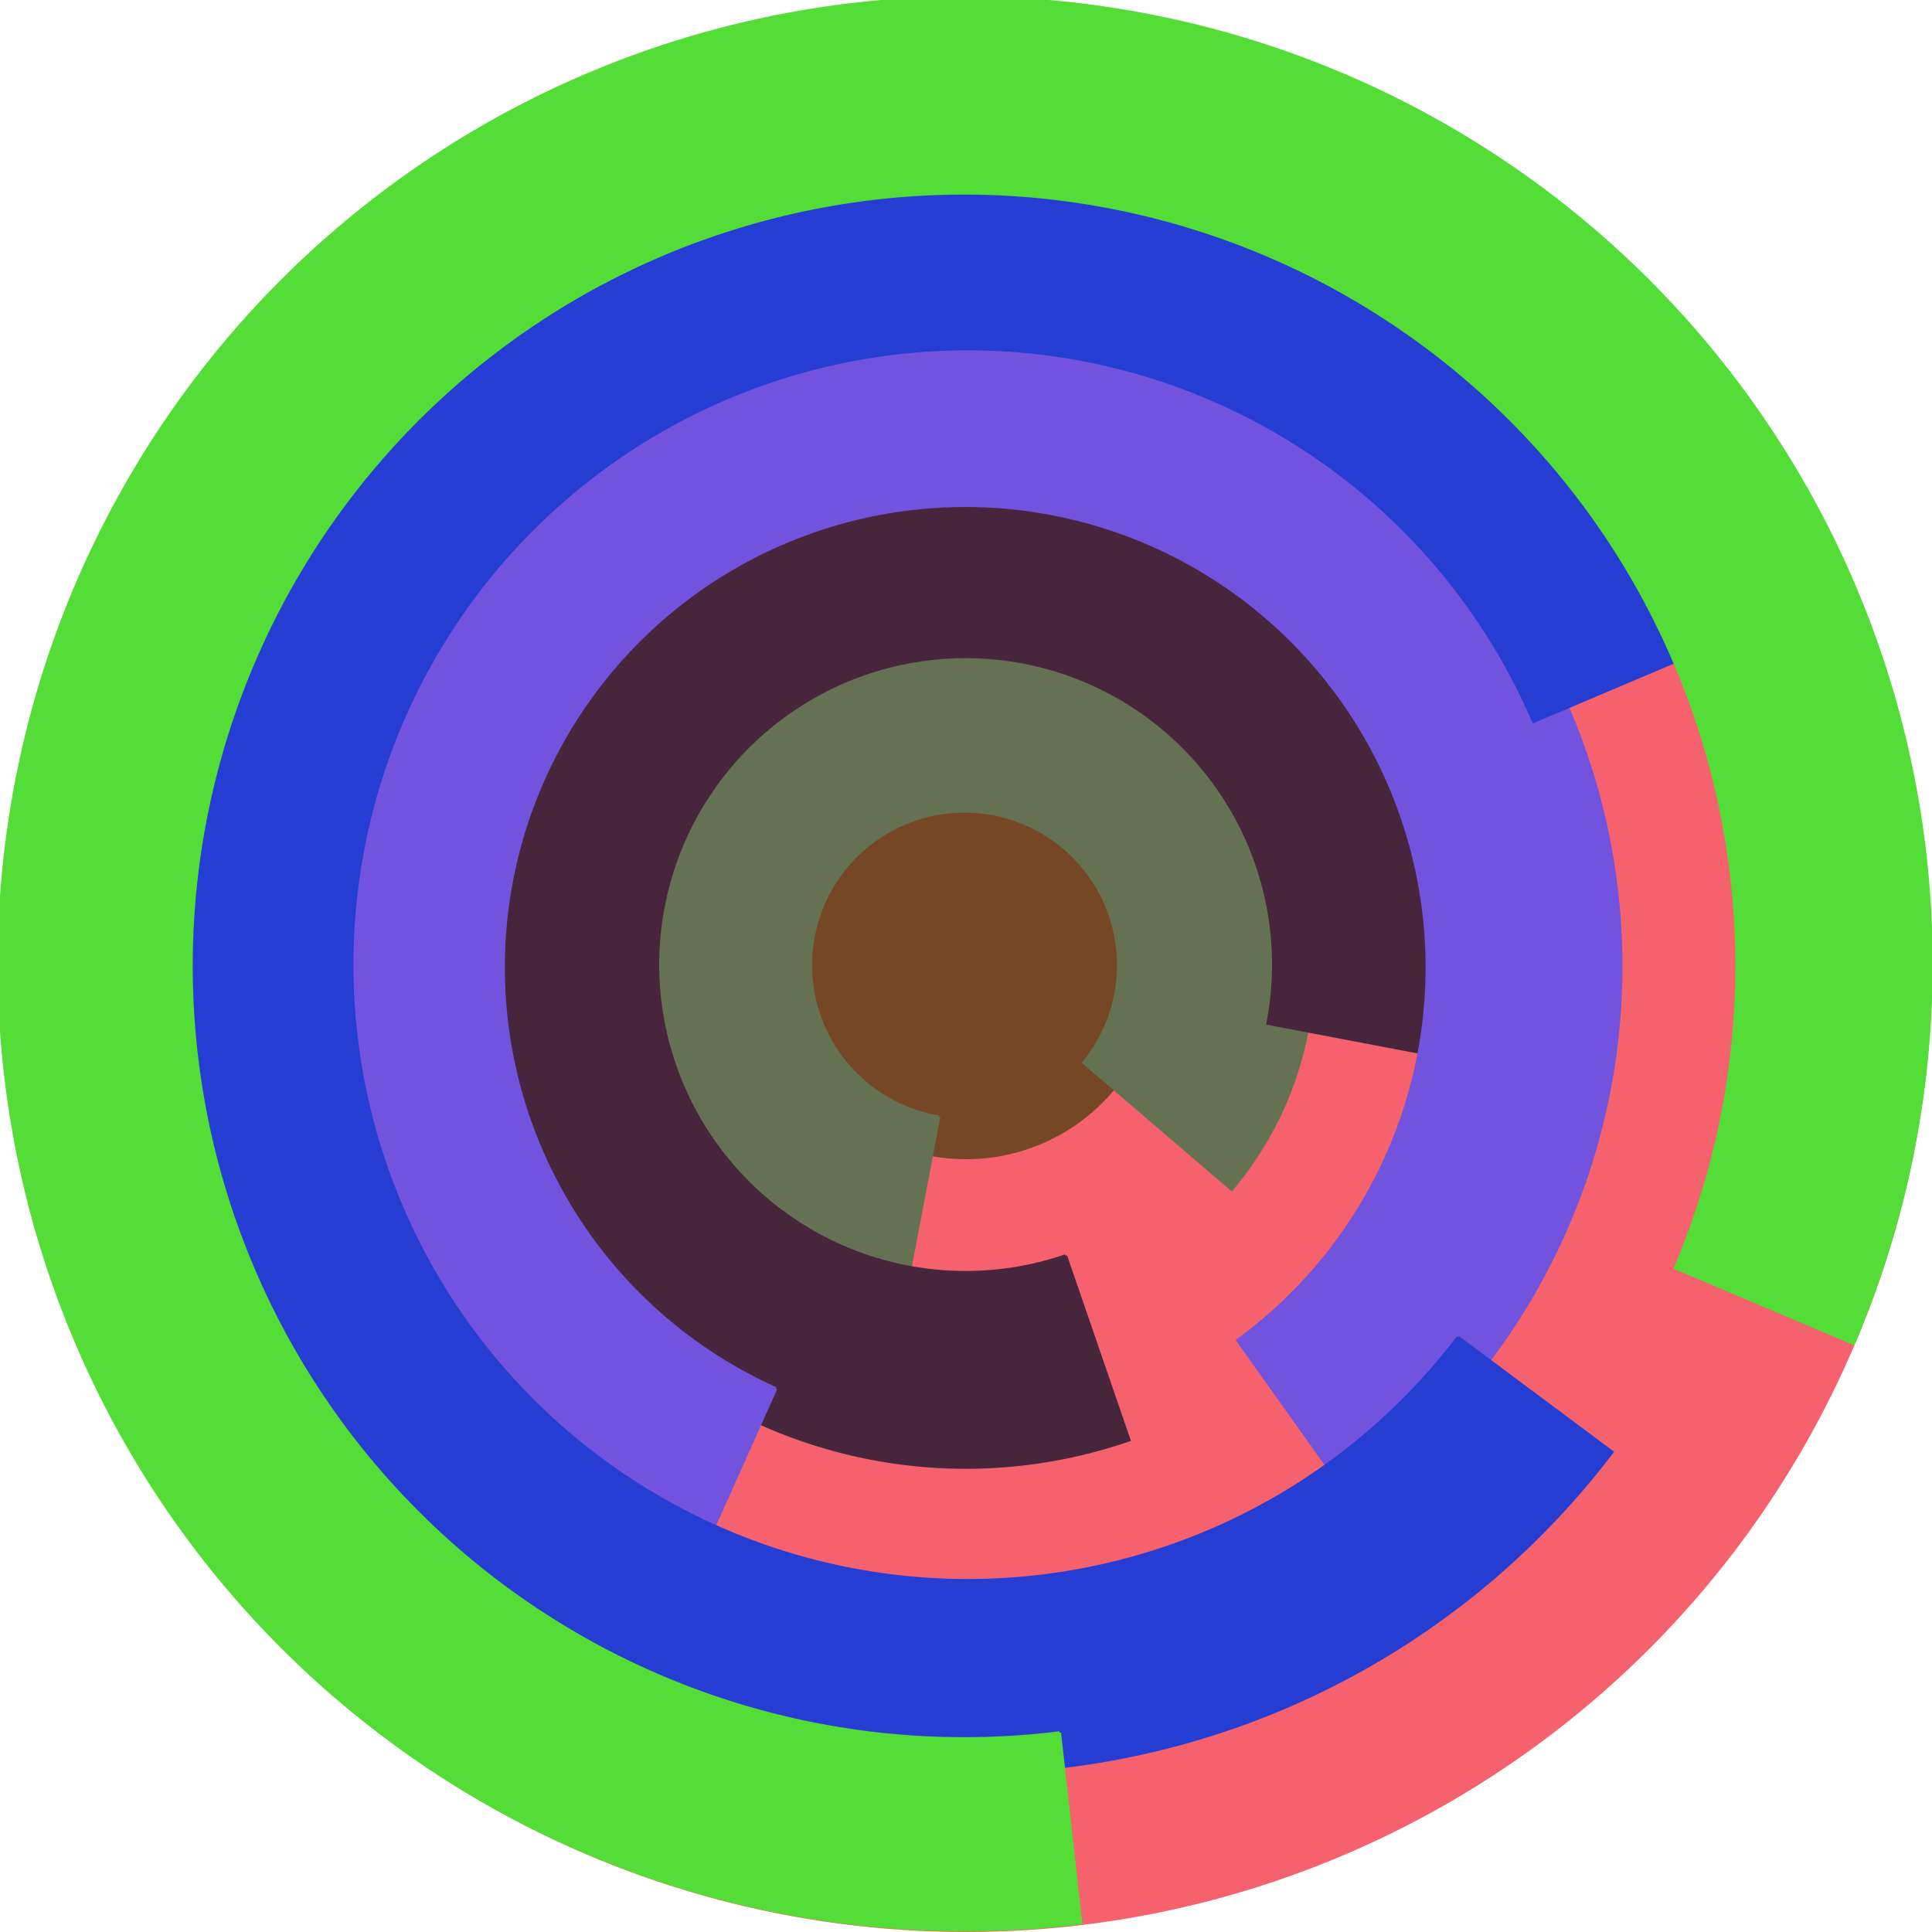
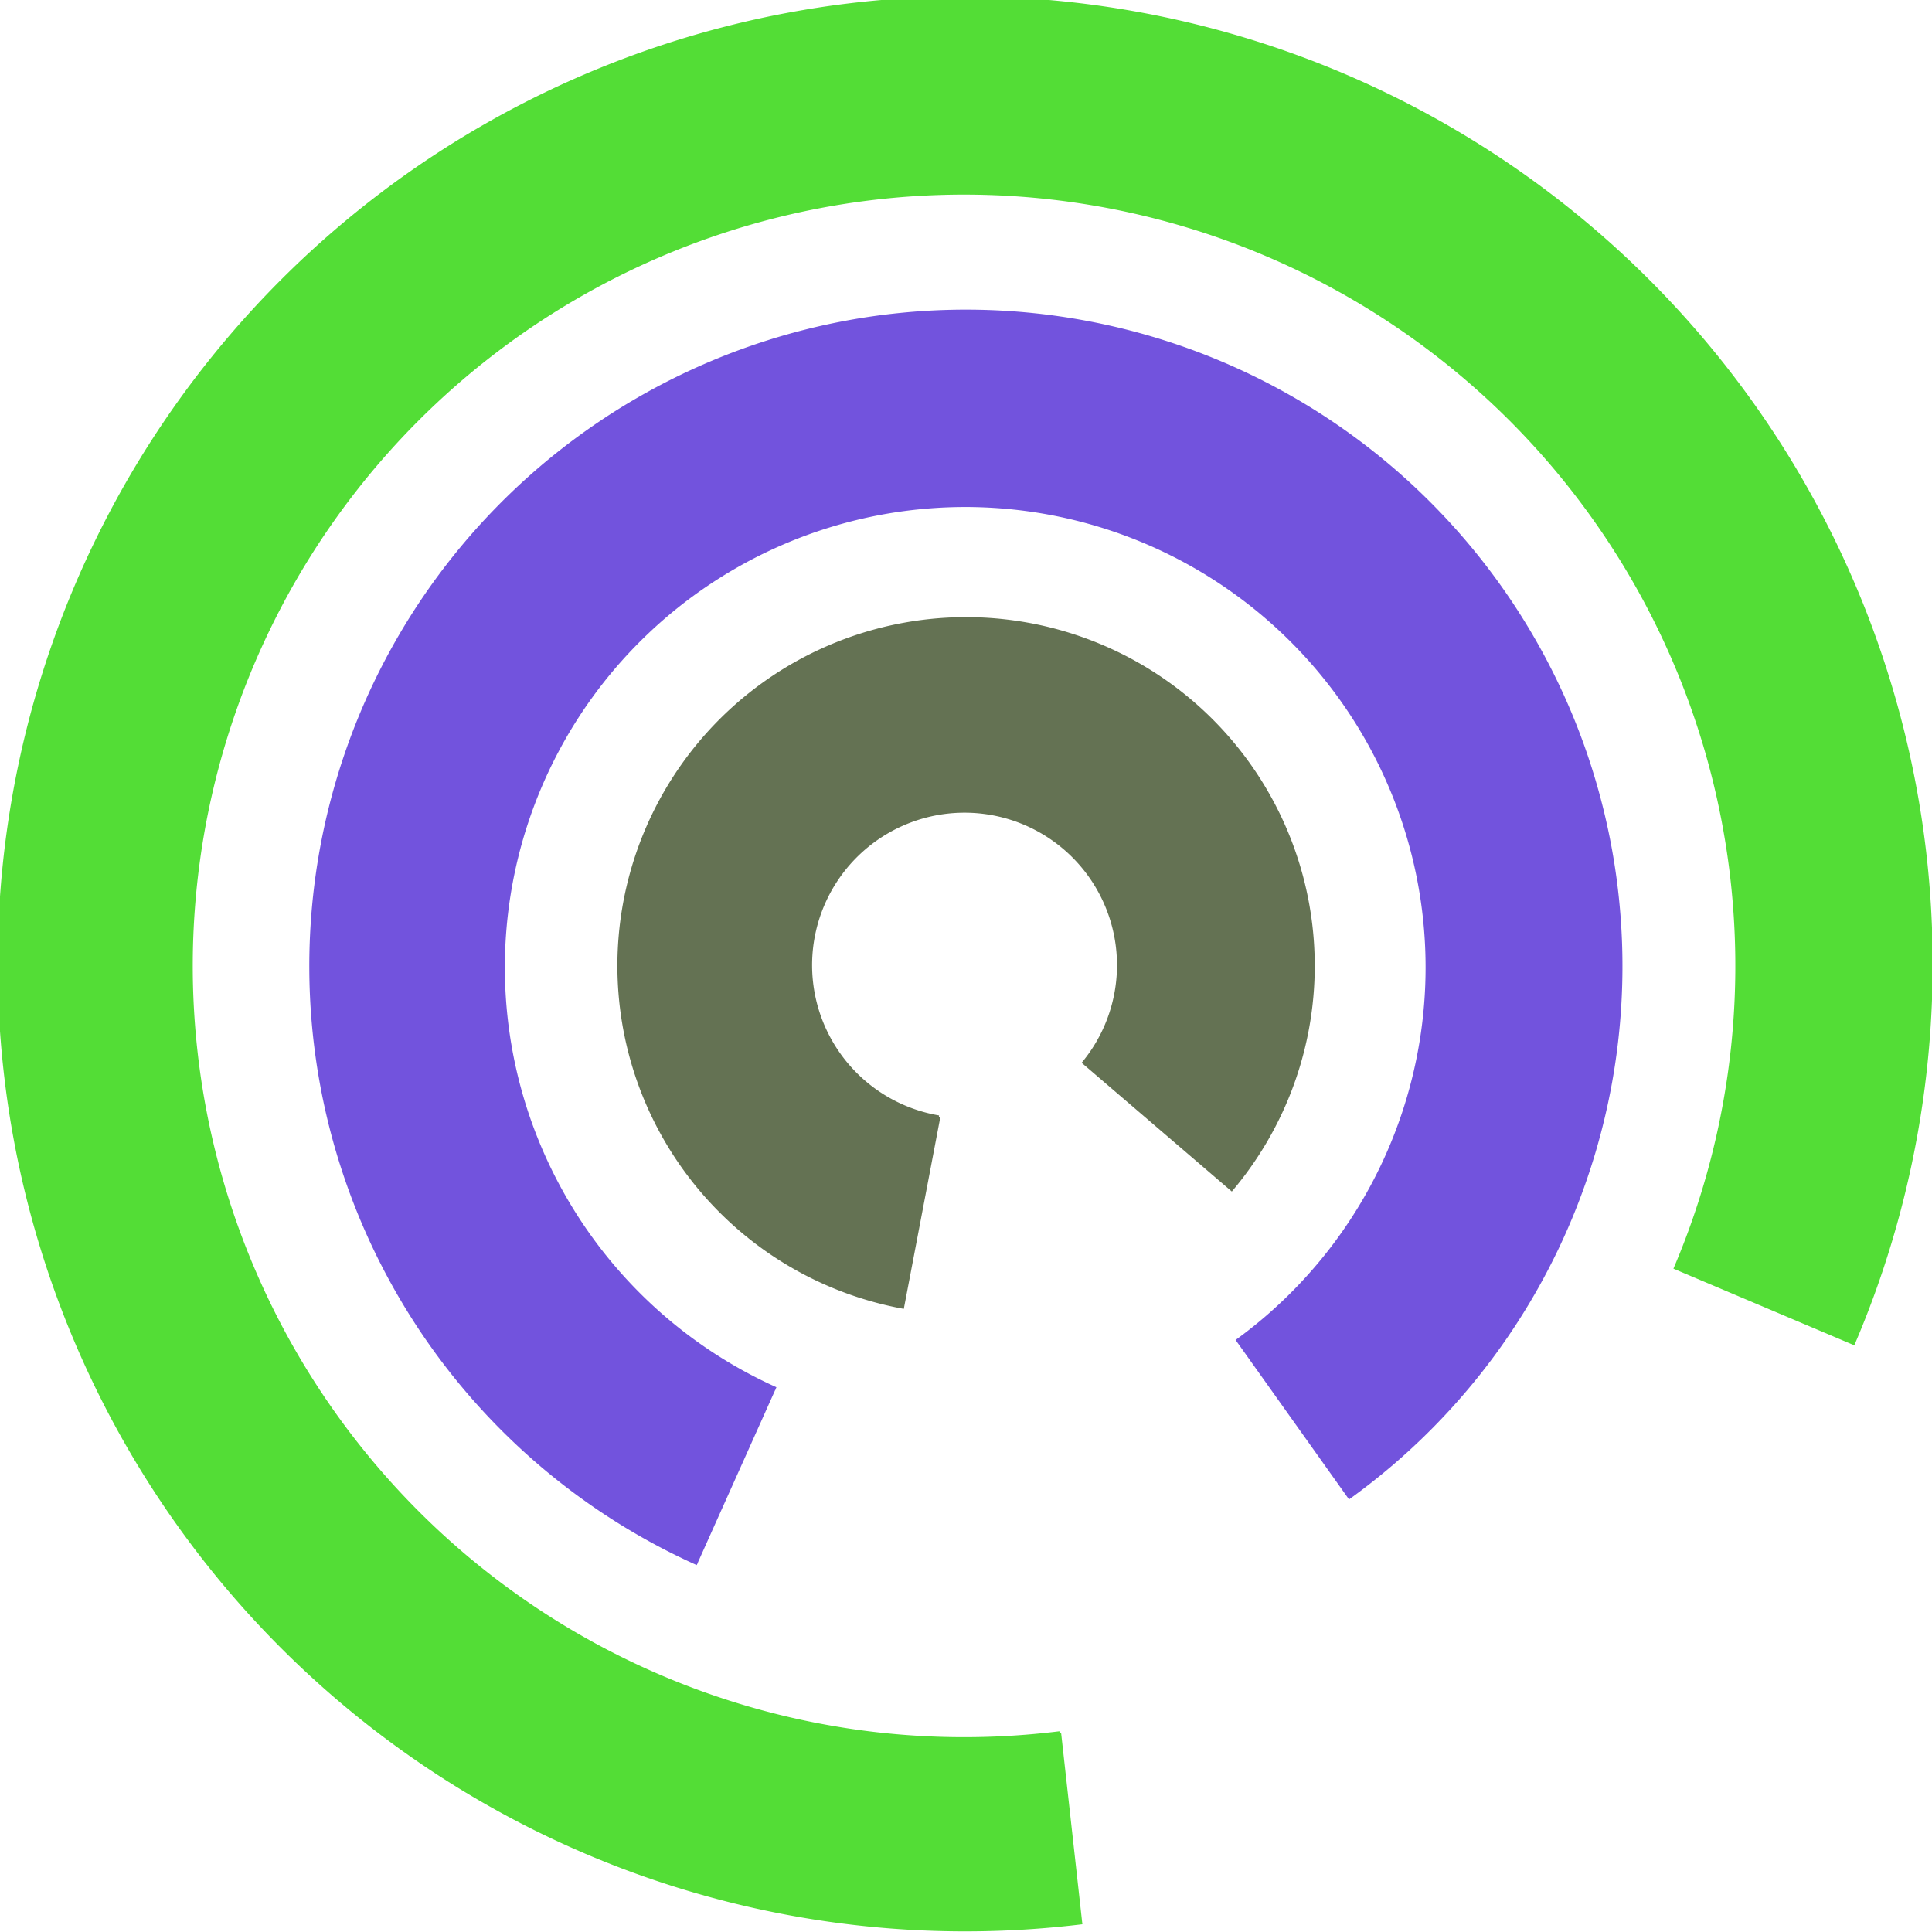
<svg xmlns="http://www.w3.org/2000/svg" version="1.1" width="640" height="640">
-   <circle cx="320" cy="320" r="320" fill="rgb(245, 98, 109)" stroke="" stroke-width="0" />
-   <circle cx="320" cy="320" r="64" fill="rgb(118, 71, 37)" stroke="" stroke-width="0" />
  <path fill="rgb(100, 114, 83)" stroke="rgb(100, 114, 83)" stroke-width="1" d="M 311,370 A 51,51 0 1 1 359,352 L 408,394 A 115,115 0 1 0 299,433 L 311,370" />
-   <path fill="rgb(71, 37, 61)" stroke="rgb(71, 37, 61)" stroke-width="1" d="M 353,416 A 102,102 0 1 1 420,339 L 483,351 A 166,166 0 1 0 374,477 L 353,416" />
-   <path fill="rgb(114, 83, 221)" stroke="rgb(114, 83, 221)" stroke-width="1" d="M 257,460 A 153,153 0 1 1 410,444 L 447,496 A 217,217 0 1 0 231,518 L 257,460" />
-   <path fill="rgb(37, 61, 211)" stroke="rgb(37, 61, 211)" stroke-width="1" d="M 483,443 A 204,204 0 1 1 508,239 L 567,214 A 268,268 0 1 0 534,481 L 483,443" />
+   <path fill="rgb(114, 83, 221)" stroke="rgb(114, 83, 221)" stroke-width="1" d="M 257,460 A 153,153 0 1 1 410,444 L 447,496 A 217,217 0 1 0 231,518 " />
  <path fill="rgb(83, 221, 54)" stroke="rgb(83, 221, 54)" stroke-width="1" d="M 351,574 A 256,256 0 1 1 555,420 L 614,445 A 320,320 0 1 0 358,637 L 351,574" />
</svg>